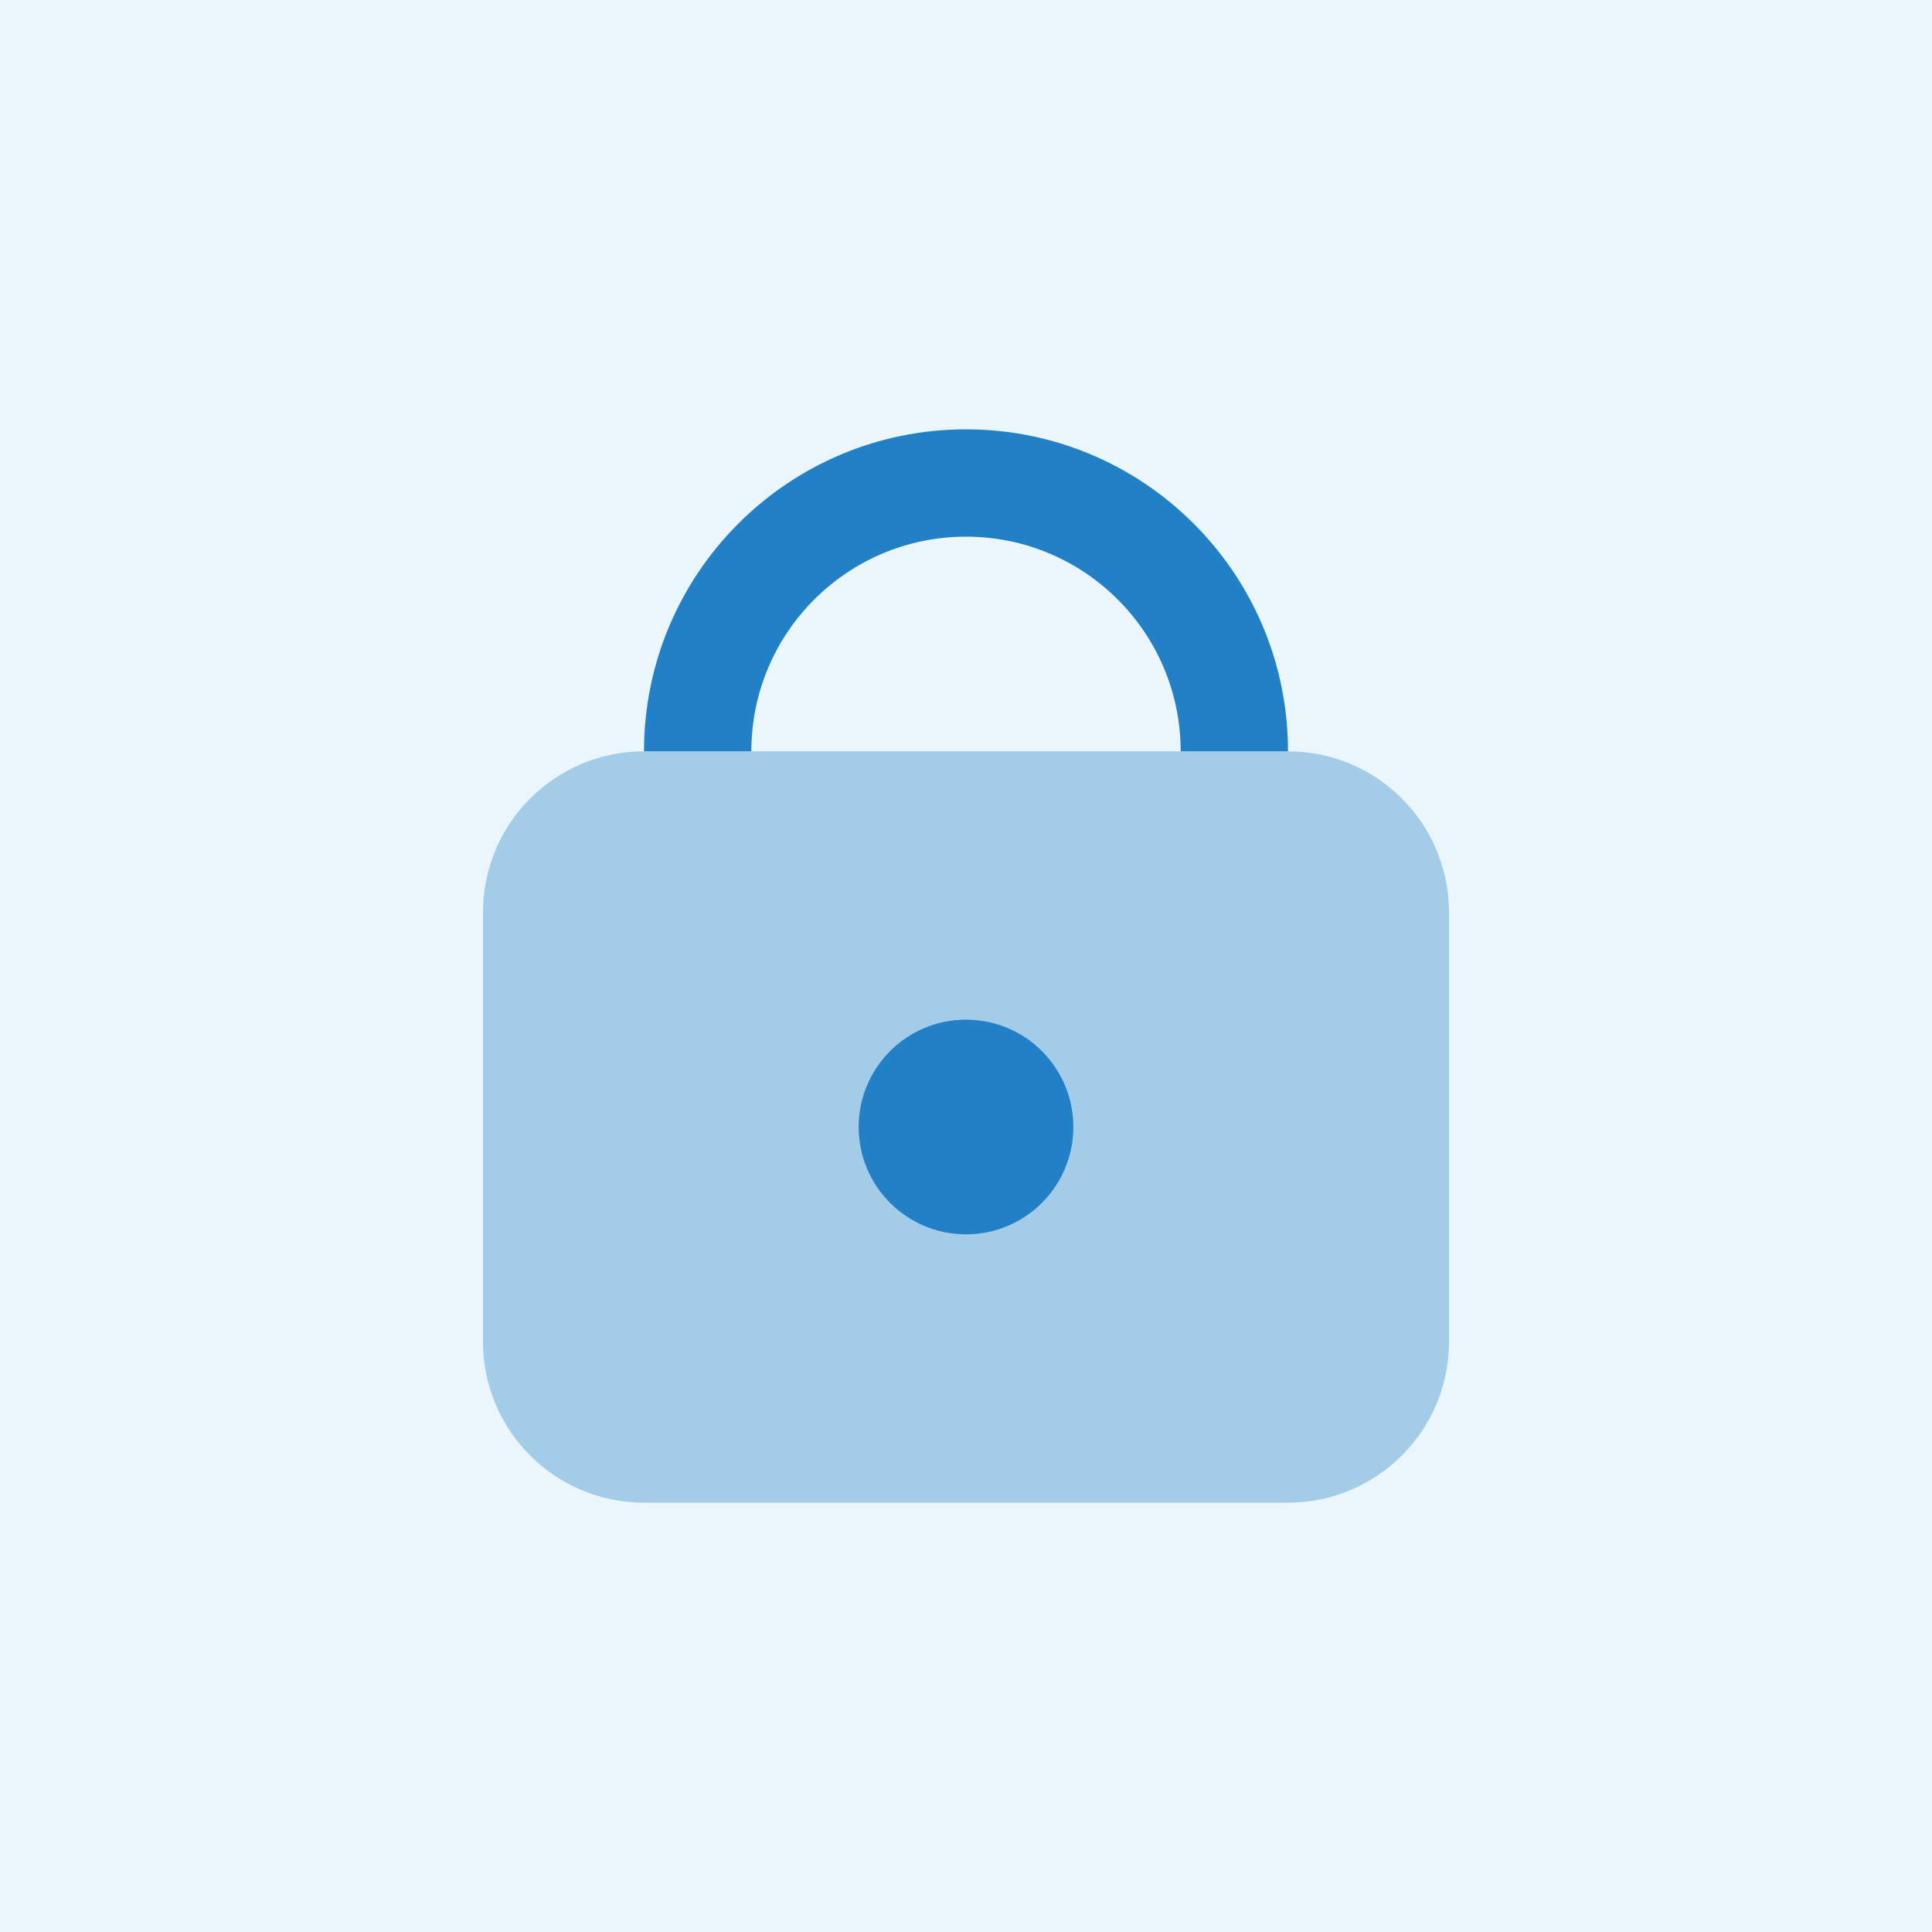
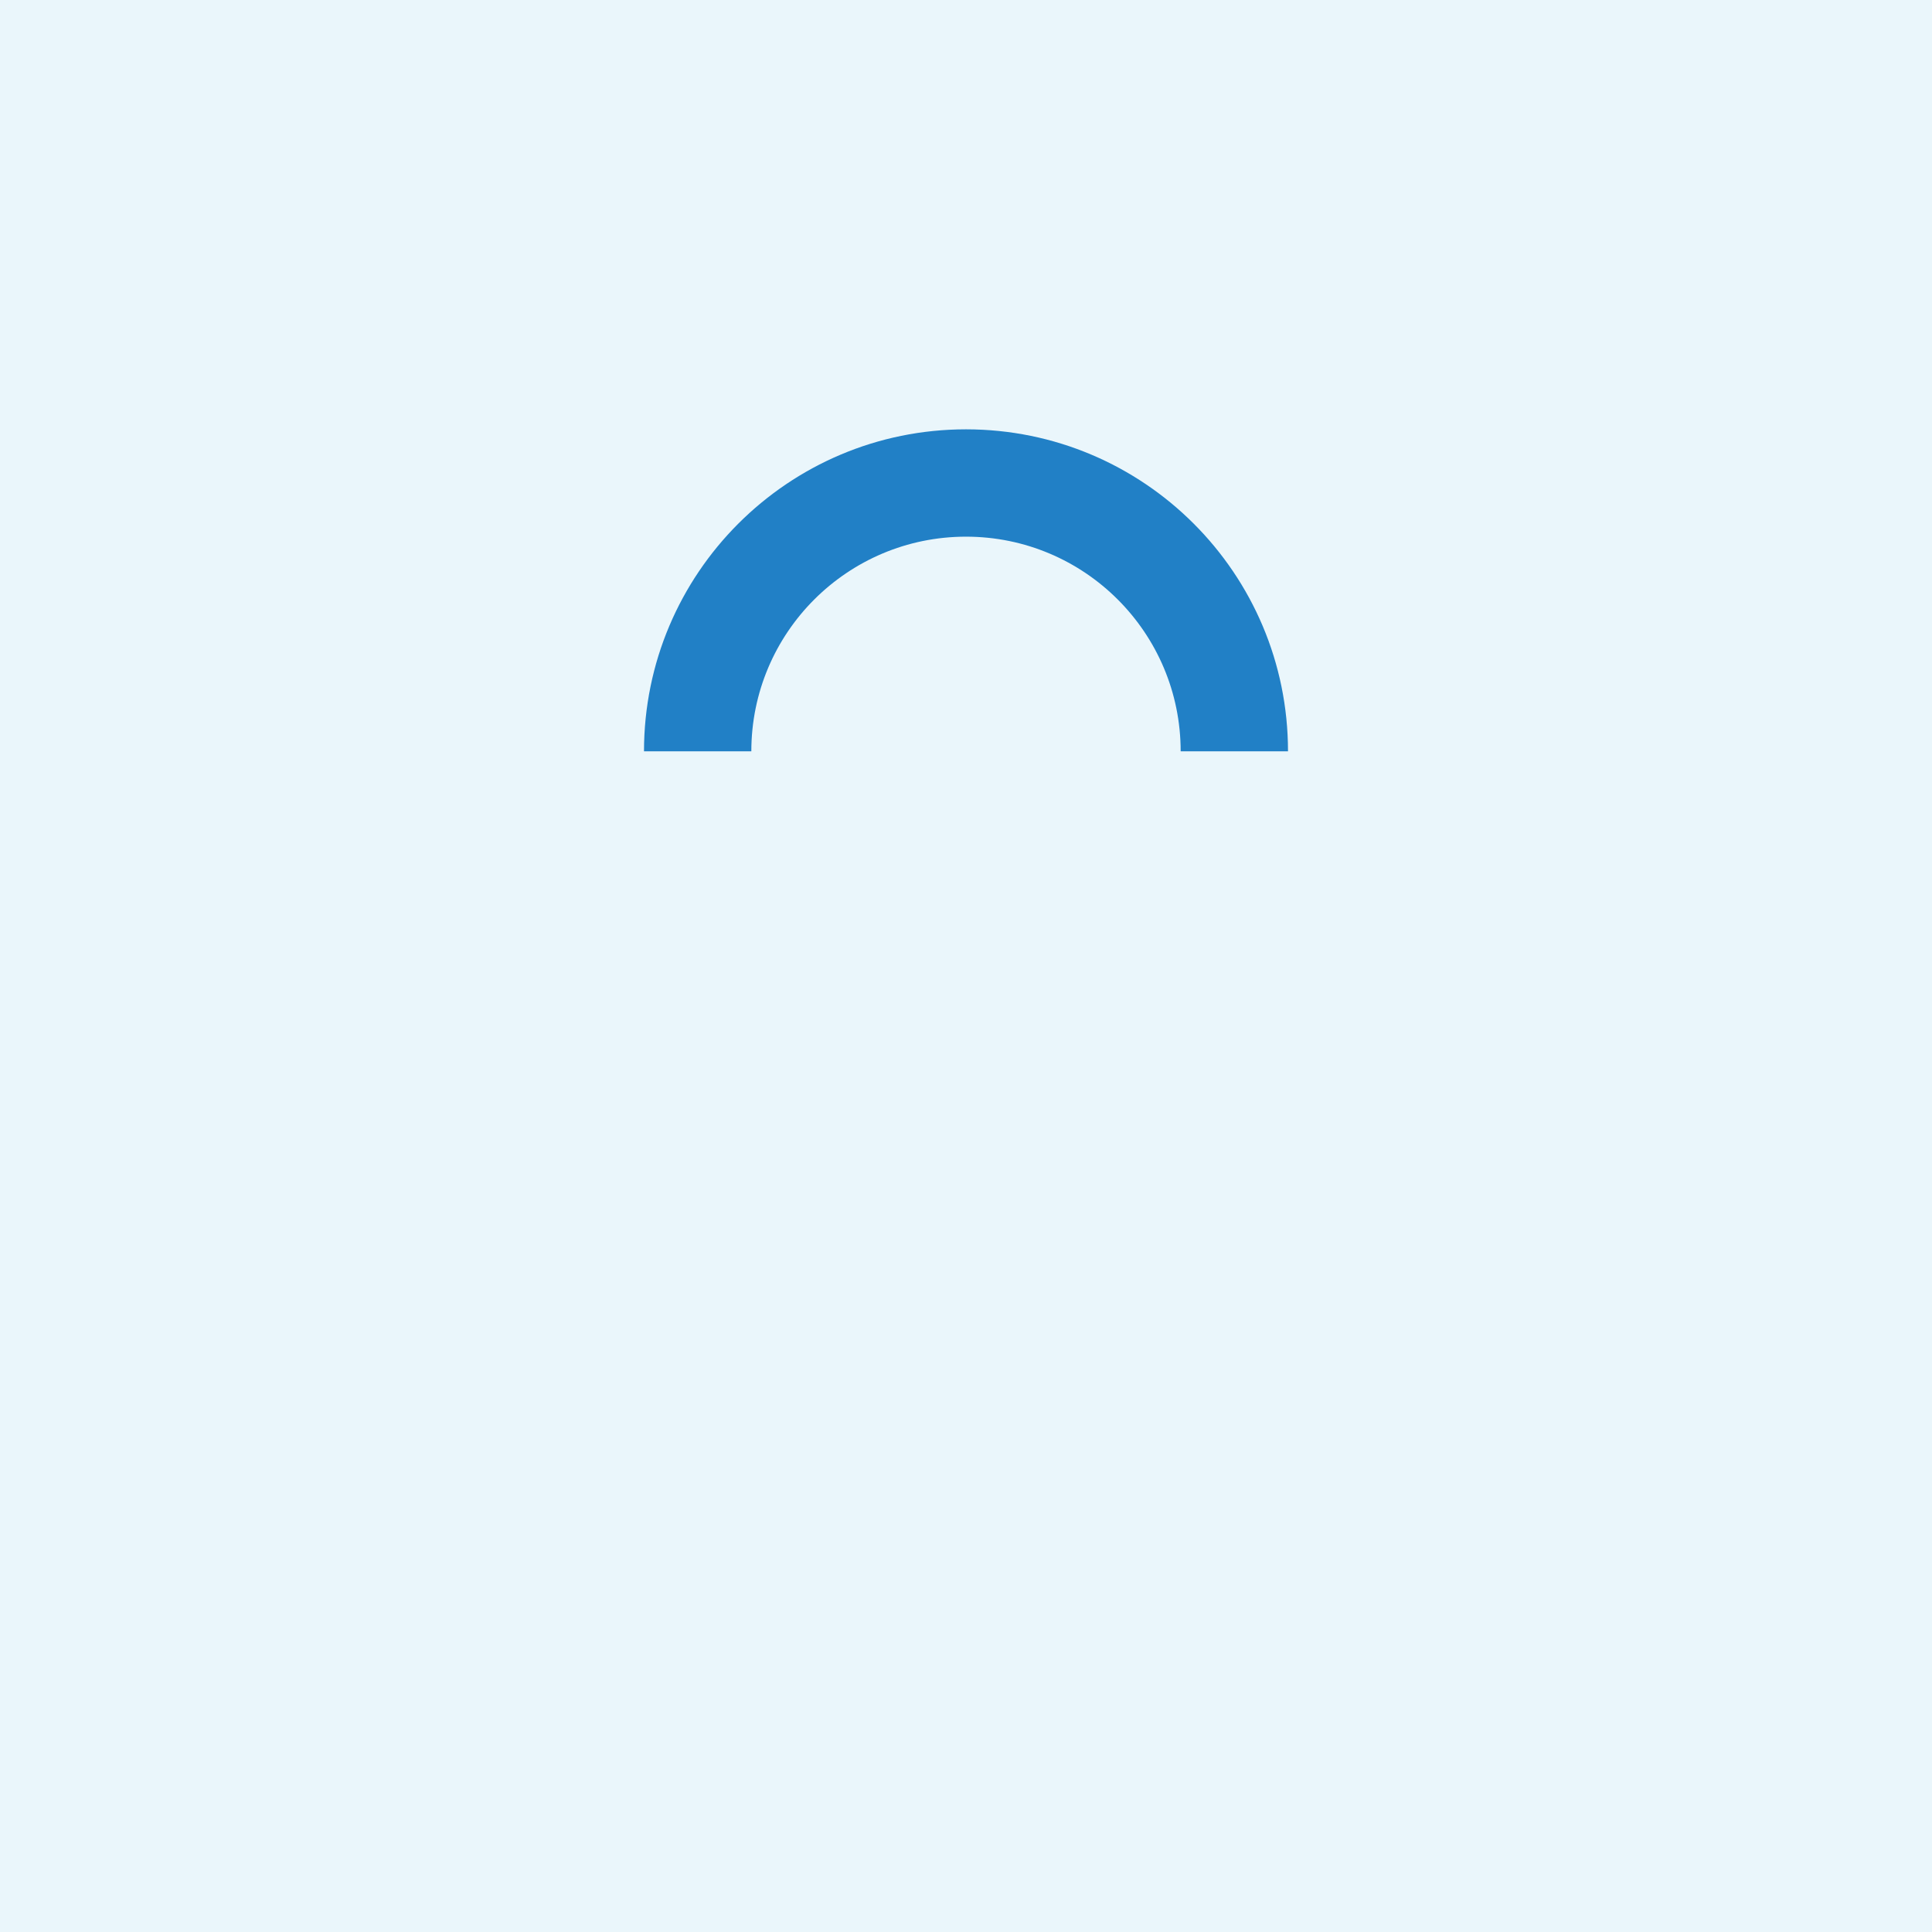
<svg xmlns="http://www.w3.org/2000/svg" width="72" height="72" viewBox="0 0 72 72" fill="none">
  <rect width="72" height="72" fill="#eaf6fb" />
-   <path opacity="0.35" d="M48 56H24C20.686 56 18 53.314 18 50V34C18 30.686 20.686 28 24 28H48C51.314 28 54 30.686 54 34V50C54 53.314 51.314 56 48 56Z" fill="#2180c6" />
  <path d="M28 28C28 23.582 31.582 20 36 20C40.418 20 44 23.582 44 28H48C48 21.372 42.628 16 36 16C29.372 16 24 21.372 24 28H28Z" fill="#2180c6" />
-   <path d="M36 38C33.79 38 32 39.79 32 42C32 44.21 33.79 46 36 46C38.21 46 40 44.21 40 42C40 39.79 38.21 38 36 38Z" fill="#2180c6" />
</svg>